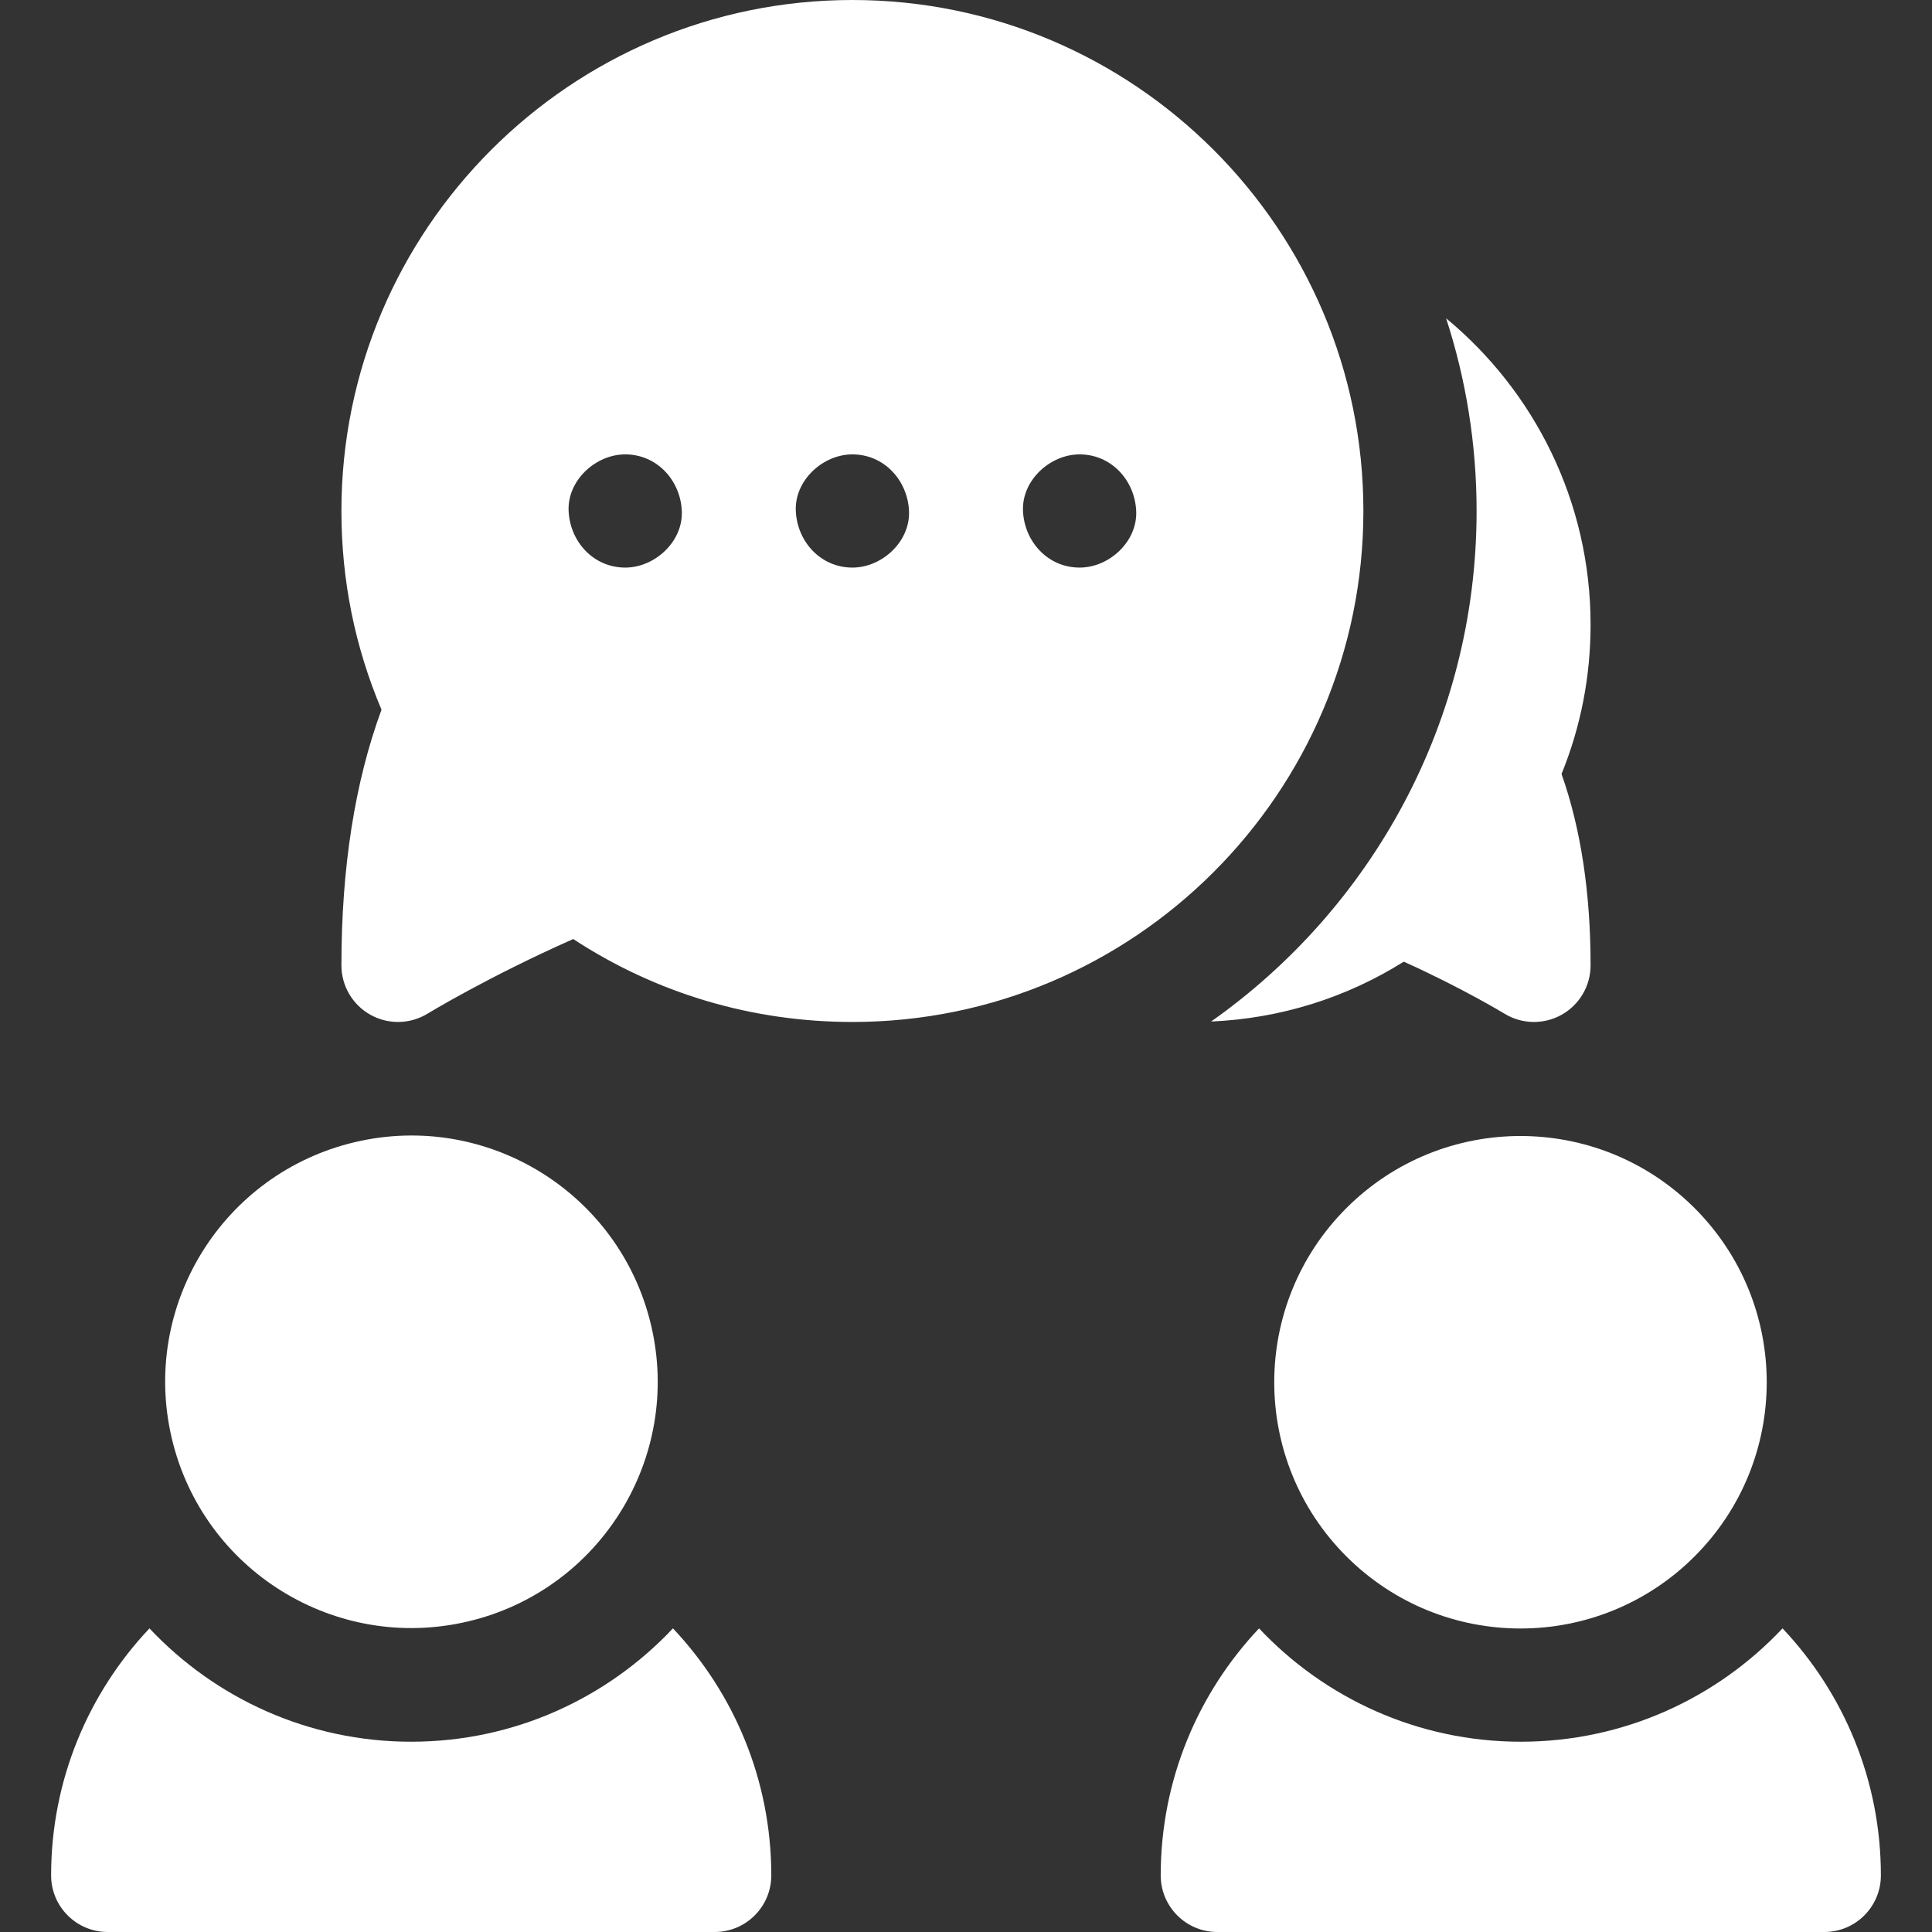
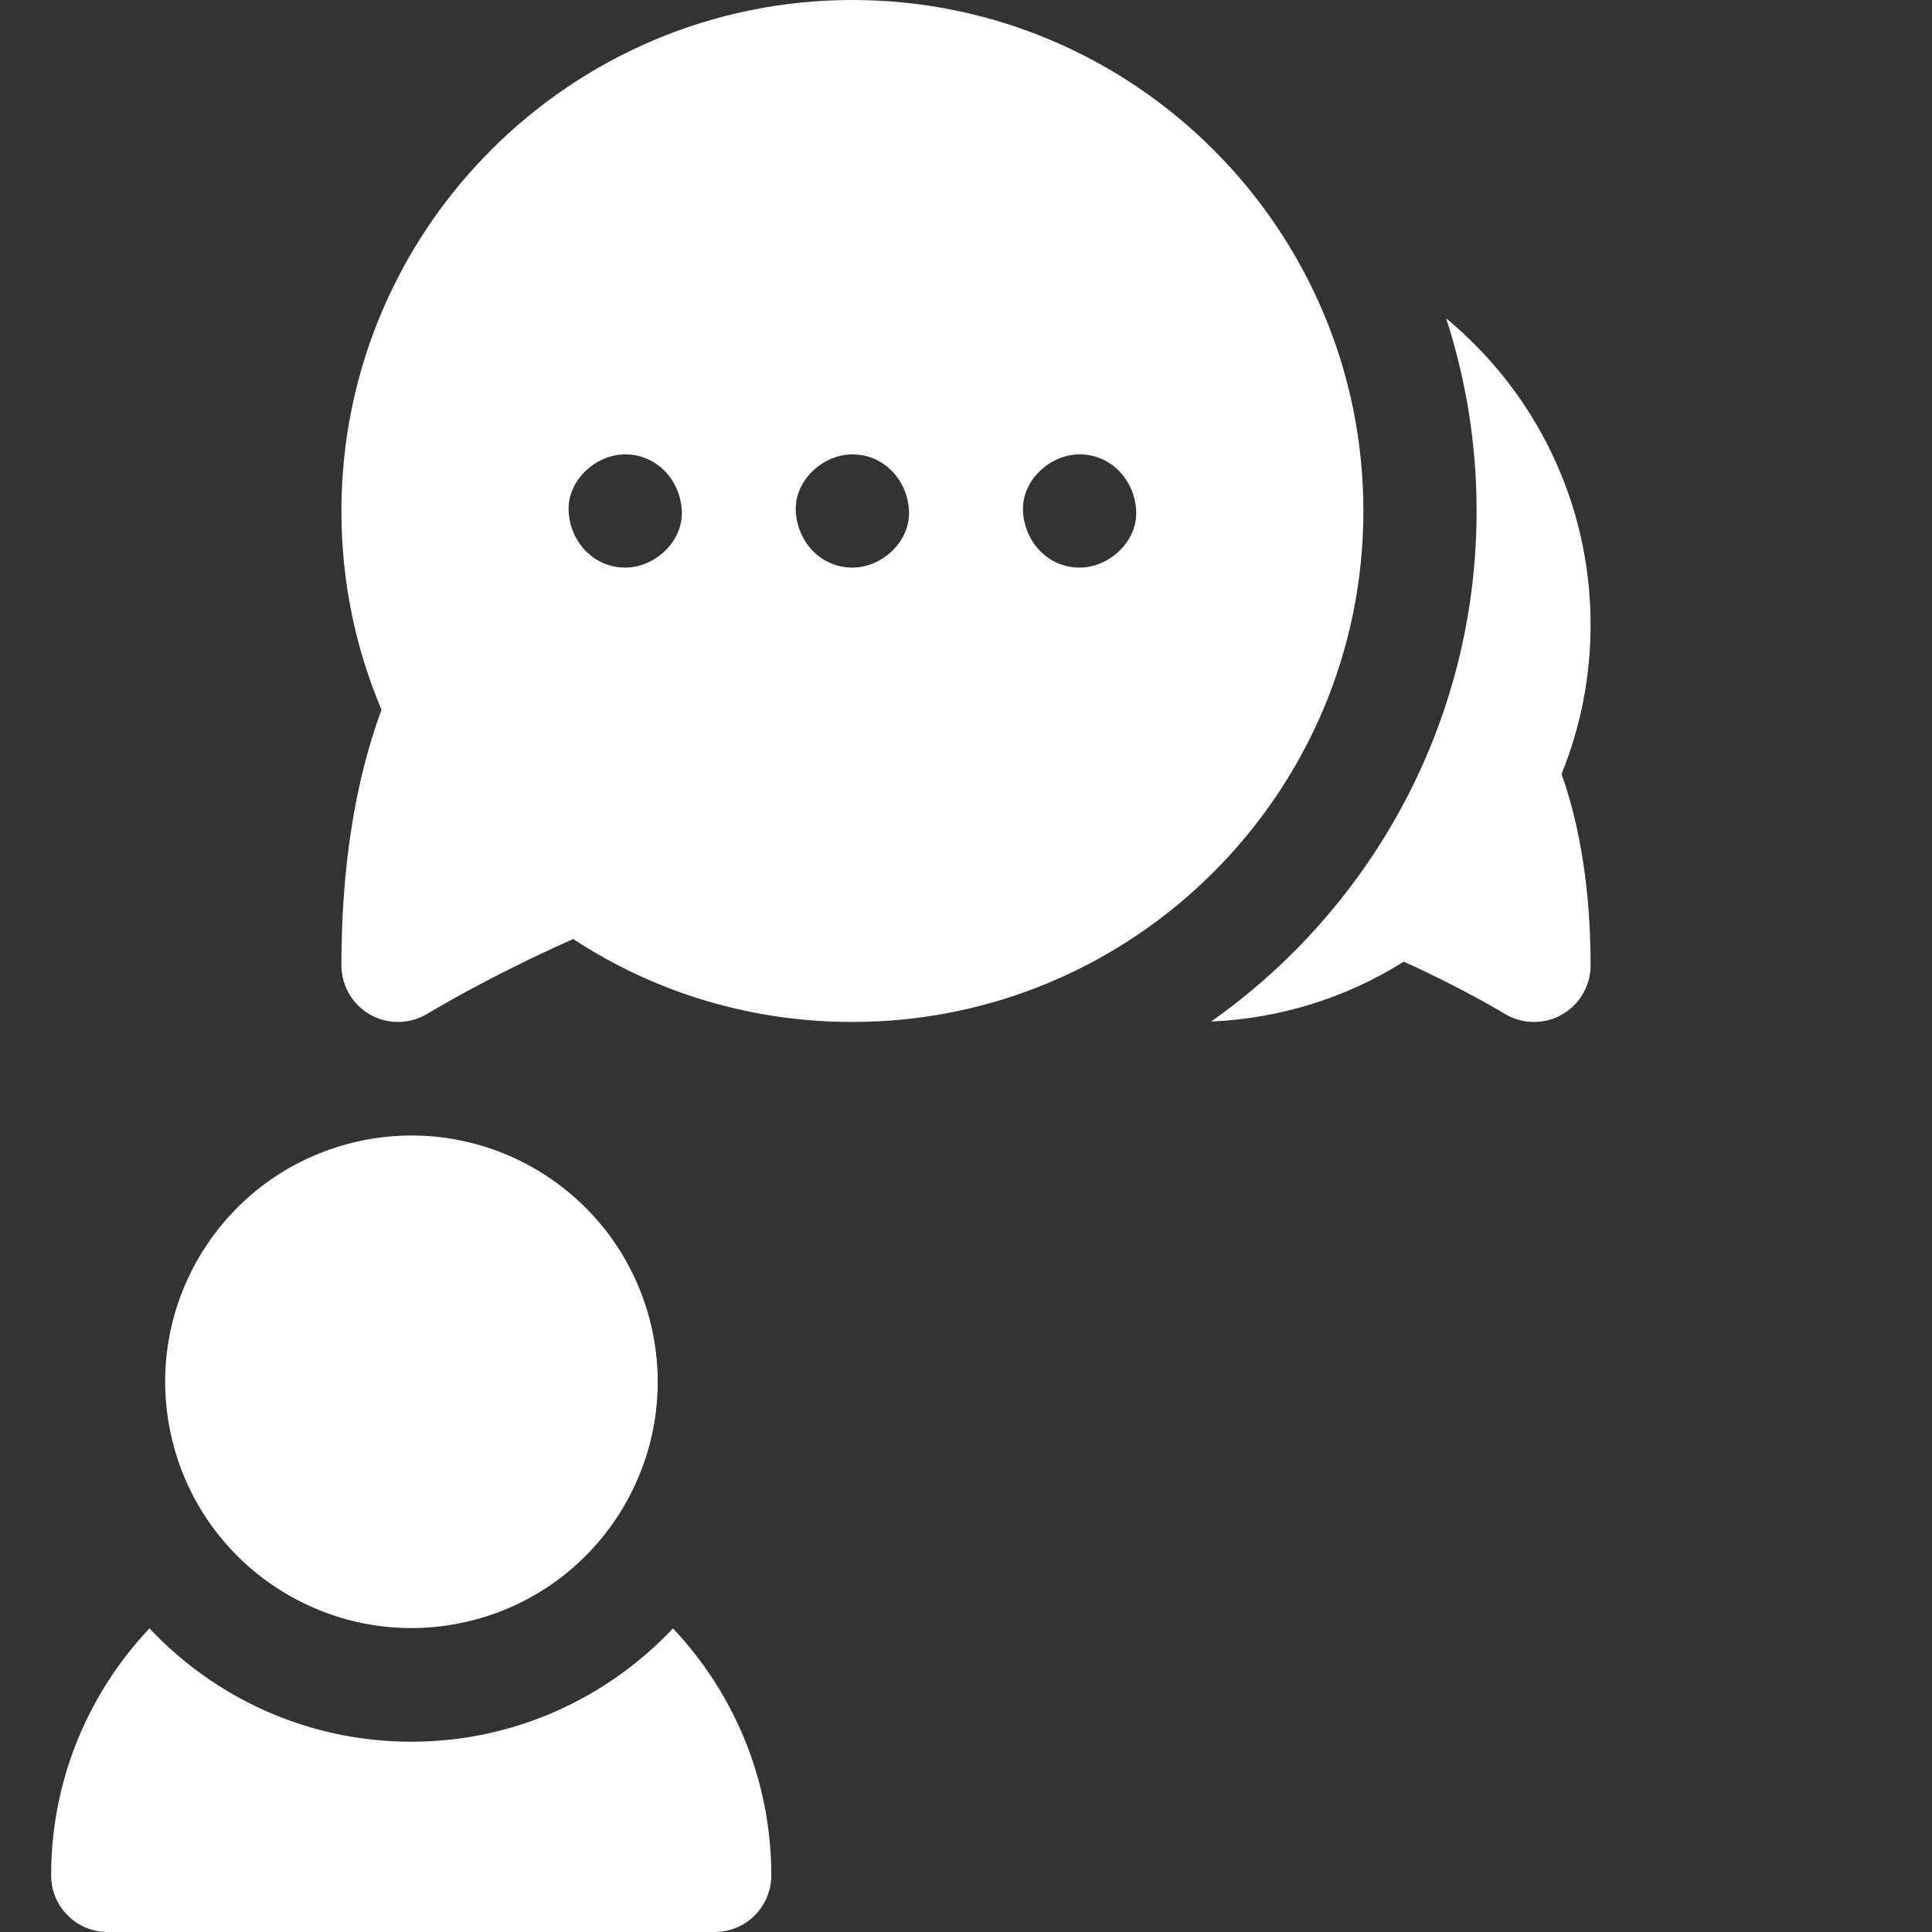
<svg xmlns="http://www.w3.org/2000/svg" width="512" height="512" viewBox="0 0 512 512" fill="none">
  <rect x="0" y="0" width="512" height="512" fill="#333333" stroke="none" />
  <g clip-path="url(#clip0_42_2)">
    <path d="M108.973 461.574C81.658 461.574 56.996 450.015 39.609 431.537C23.462 448.637 13.547 471.681 13.547 497C13.547 505.284 20.263 512 28.547 512H189.4C197.684 512 204.4 505.284 204.4 497C204.4 471.681 194.485 448.636 178.338 431.536C160.95 450.015 136.288 461.574 108.973 461.574Z" fill="white" />
-     <path d="M472.391 431.537C455.004 450.015 430.341 461.574 403.027 461.574C375.713 461.574 351.05 450.015 333.663 431.537C317.516 448.637 307.601 471.682 307.601 497.001C307.601 505.285 314.317 512.001 322.601 512.001H483.454C491.738 512.001 498.454 505.285 498.454 497.001C498.453 471.681 488.538 448.636 472.391 431.537Z" fill="white" />
    <path d="M124.047 429.693C159.119 421.402 180.83 386.25 172.54 351.178C164.249 316.106 129.097 294.395 94.025 302.685C58.953 310.975 37.242 346.128 45.532 381.2C53.823 416.272 88.975 437.983 124.047 429.693Z" fill="white" />
-     <path d="M449.087 412.454C474.572 386.97 474.572 345.651 449.088 320.167C423.604 294.683 382.285 294.683 356.801 320.168C331.316 345.652 331.316 386.971 356.8 412.455C382.284 437.939 423.603 437.939 449.087 412.454Z" fill="white" />
    <path d="M320.952 270.716C339.211 269.914 356.637 264.499 372.015 254.85C387.582 261.874 398.566 268.551 398.684 268.623C403.313 271.46 409.114 271.573 413.85 268.92C418.587 266.267 421.52 261.262 421.52 255.833C421.52 236.604 418.934 219.581 413.823 205.114C418.933 192.559 421.52 179.271 421.52 165.521C421.52 132.894 406.605 103.685 383.235 84.353C388.47 100.443 391.312 117.603 391.312 135.417C391.312 191.276 363.476 240.752 320.952 270.716Z" fill="white" />
    <path d="M98.146 268.915C102.878 271.569 108.679 271.458 113.309 268.627C113.486 268.519 129.525 258.762 151.913 248.856C173.912 263.262 199.309 270.833 225.896 270.833C300.565 270.833 361.313 210.085 361.313 135.416C361.313 60.747 300.565 0 225.896 0C151.227 0 90.479 60.748 90.479 135.417C90.479 153.742 94.05 171.425 101.103 188.081C94.05 207.208 90.479 229.96 90.479 255.834C90.479 261.259 93.413 266.261 98.146 268.915ZM286.104 150.416C277.695 150.416 271.468 143.543 271.104 135.416C270.741 127.315 278.258 120.416 286.104 120.416C294.513 120.416 300.74 127.289 301.104 135.416C301.467 143.517 293.95 150.416 286.104 150.416ZM225.896 120.416C234.305 120.416 240.532 127.289 240.896 135.416C241.259 143.517 233.742 150.416 225.896 150.416C217.487 150.416 211.26 143.543 210.896 135.416C210.533 127.316 218.05 120.416 225.896 120.416ZM165.688 120.416C174.097 120.416 180.324 127.289 180.688 135.416C181.051 143.517 173.534 150.416 165.688 150.416C157.279 150.416 151.052 143.543 150.688 135.416C150.325 127.316 157.842 120.416 165.688 120.416Z" fill="white" />
  </g>
  <defs>
    <clipPath id="clip0_42_2">
      <rect width="512" height="512" fill="white" />
    </clipPath>
  </defs>
</svg>